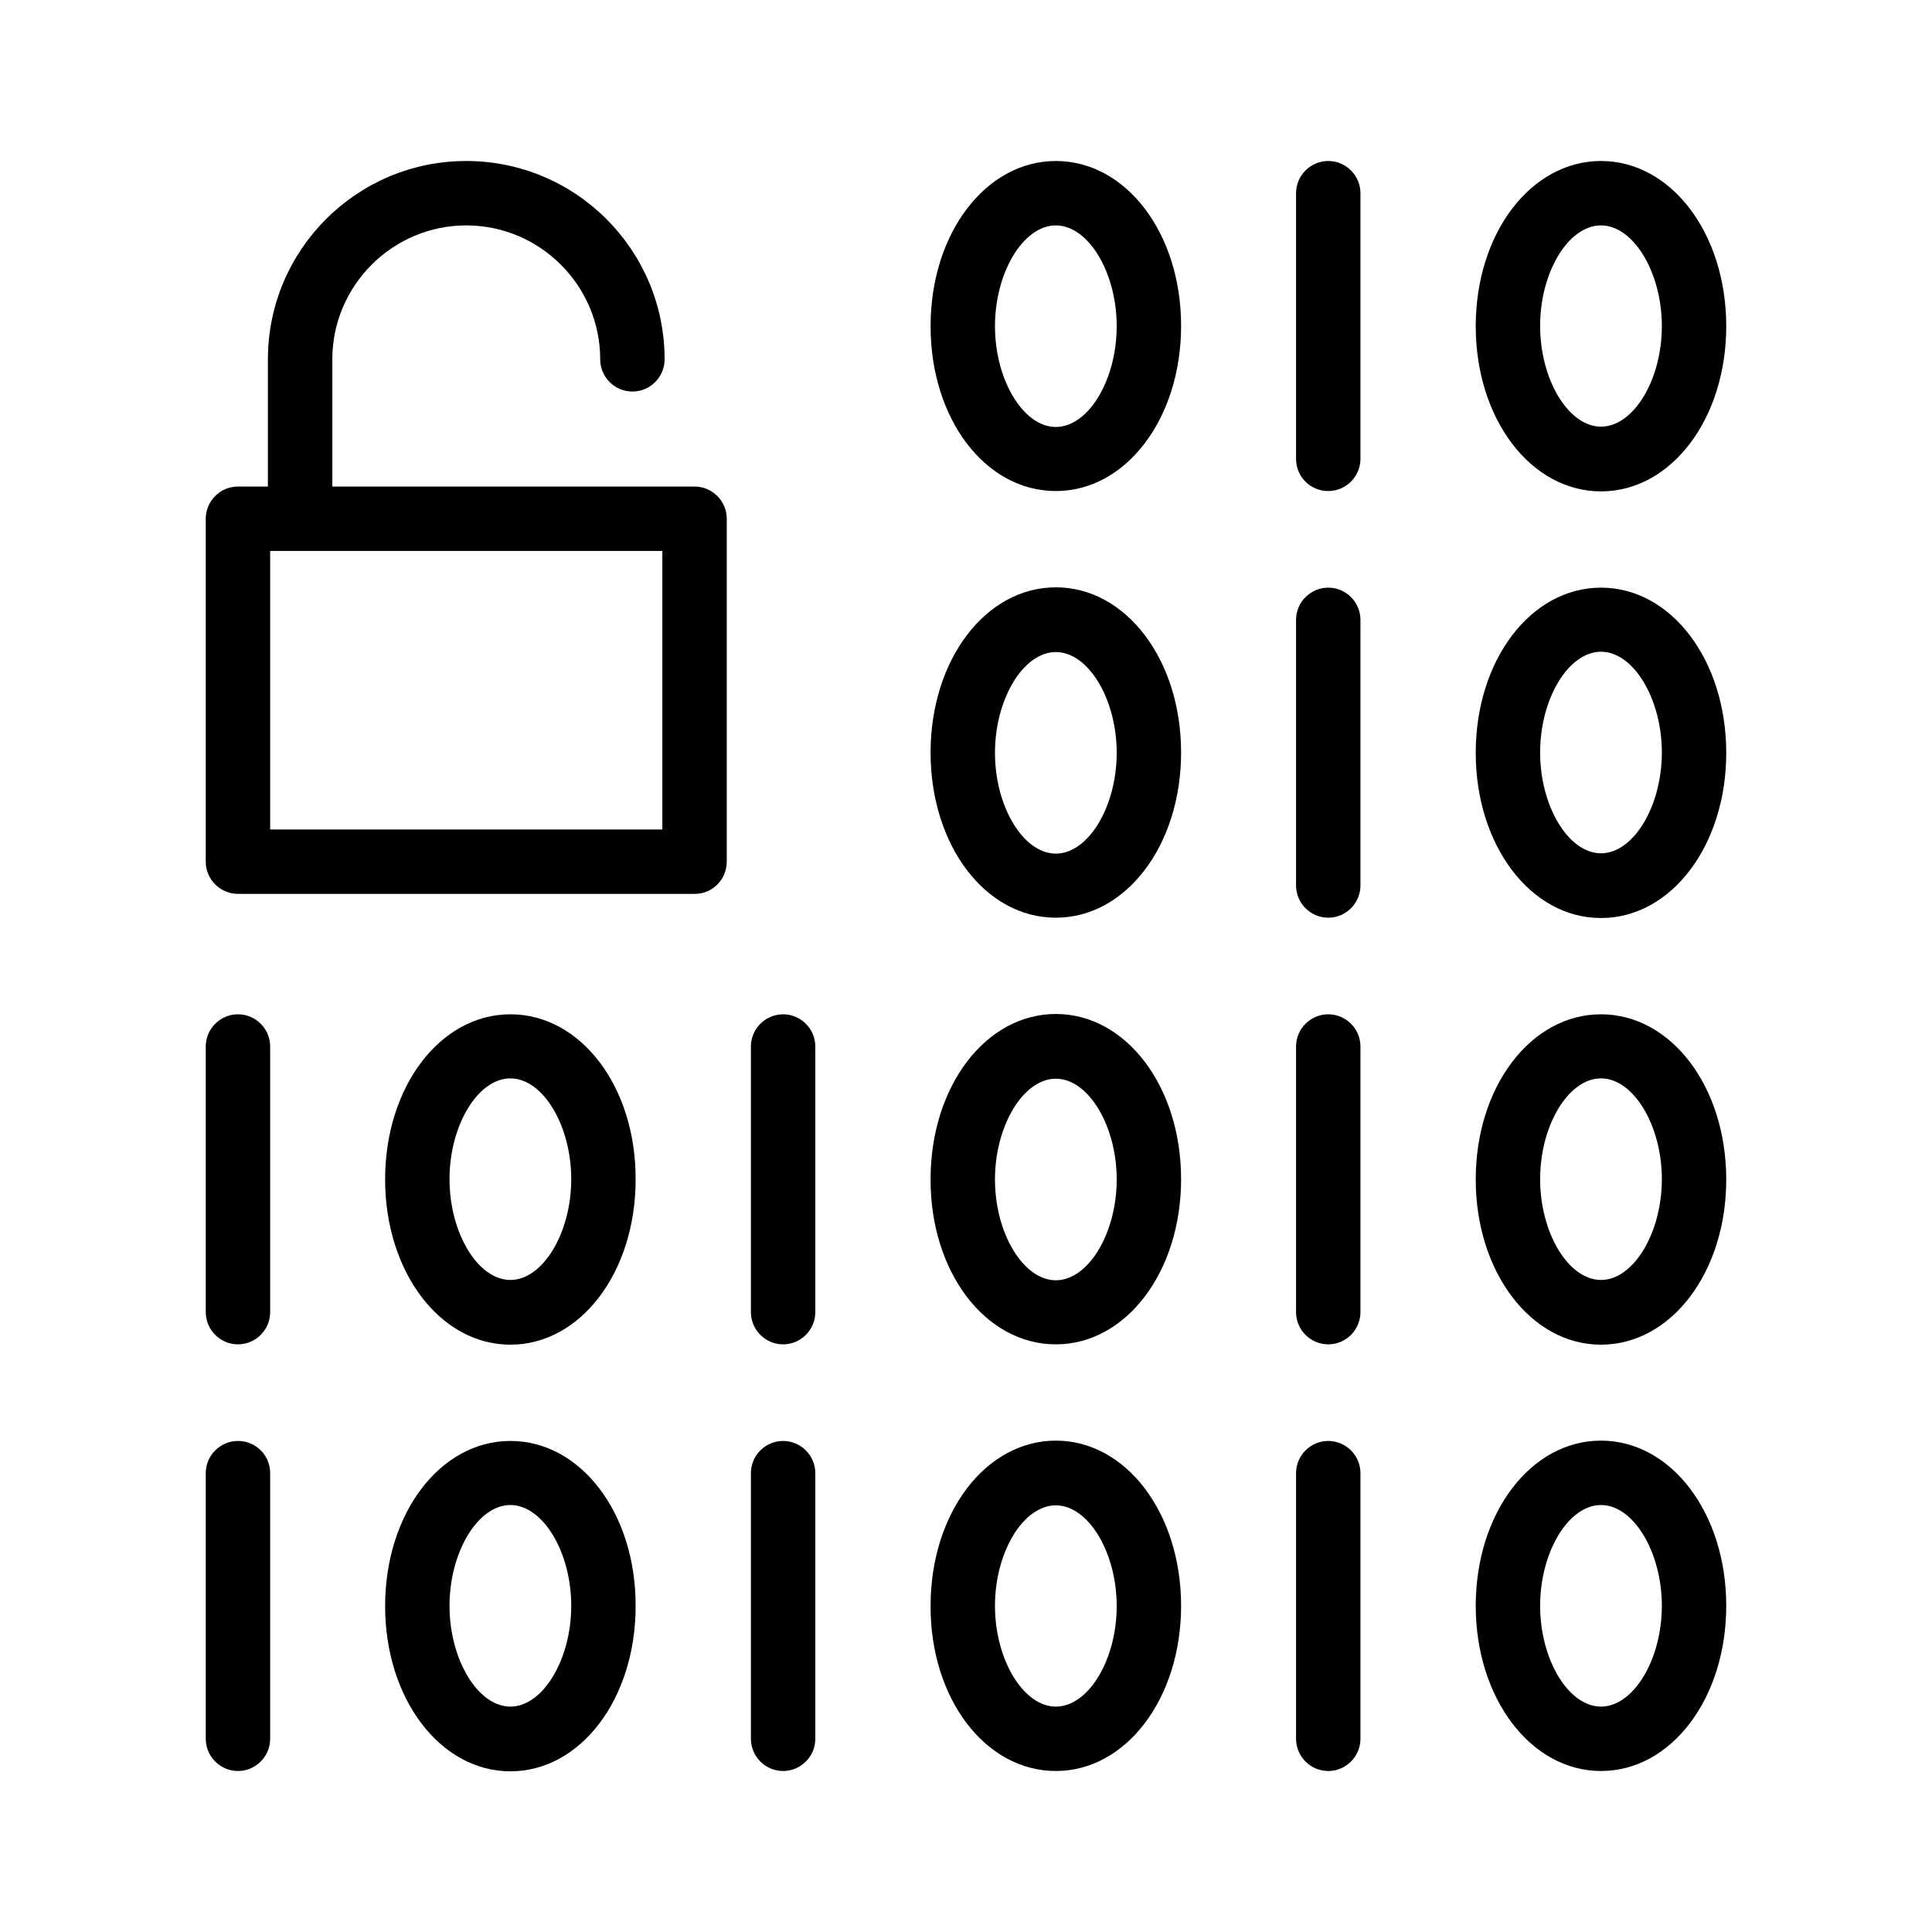
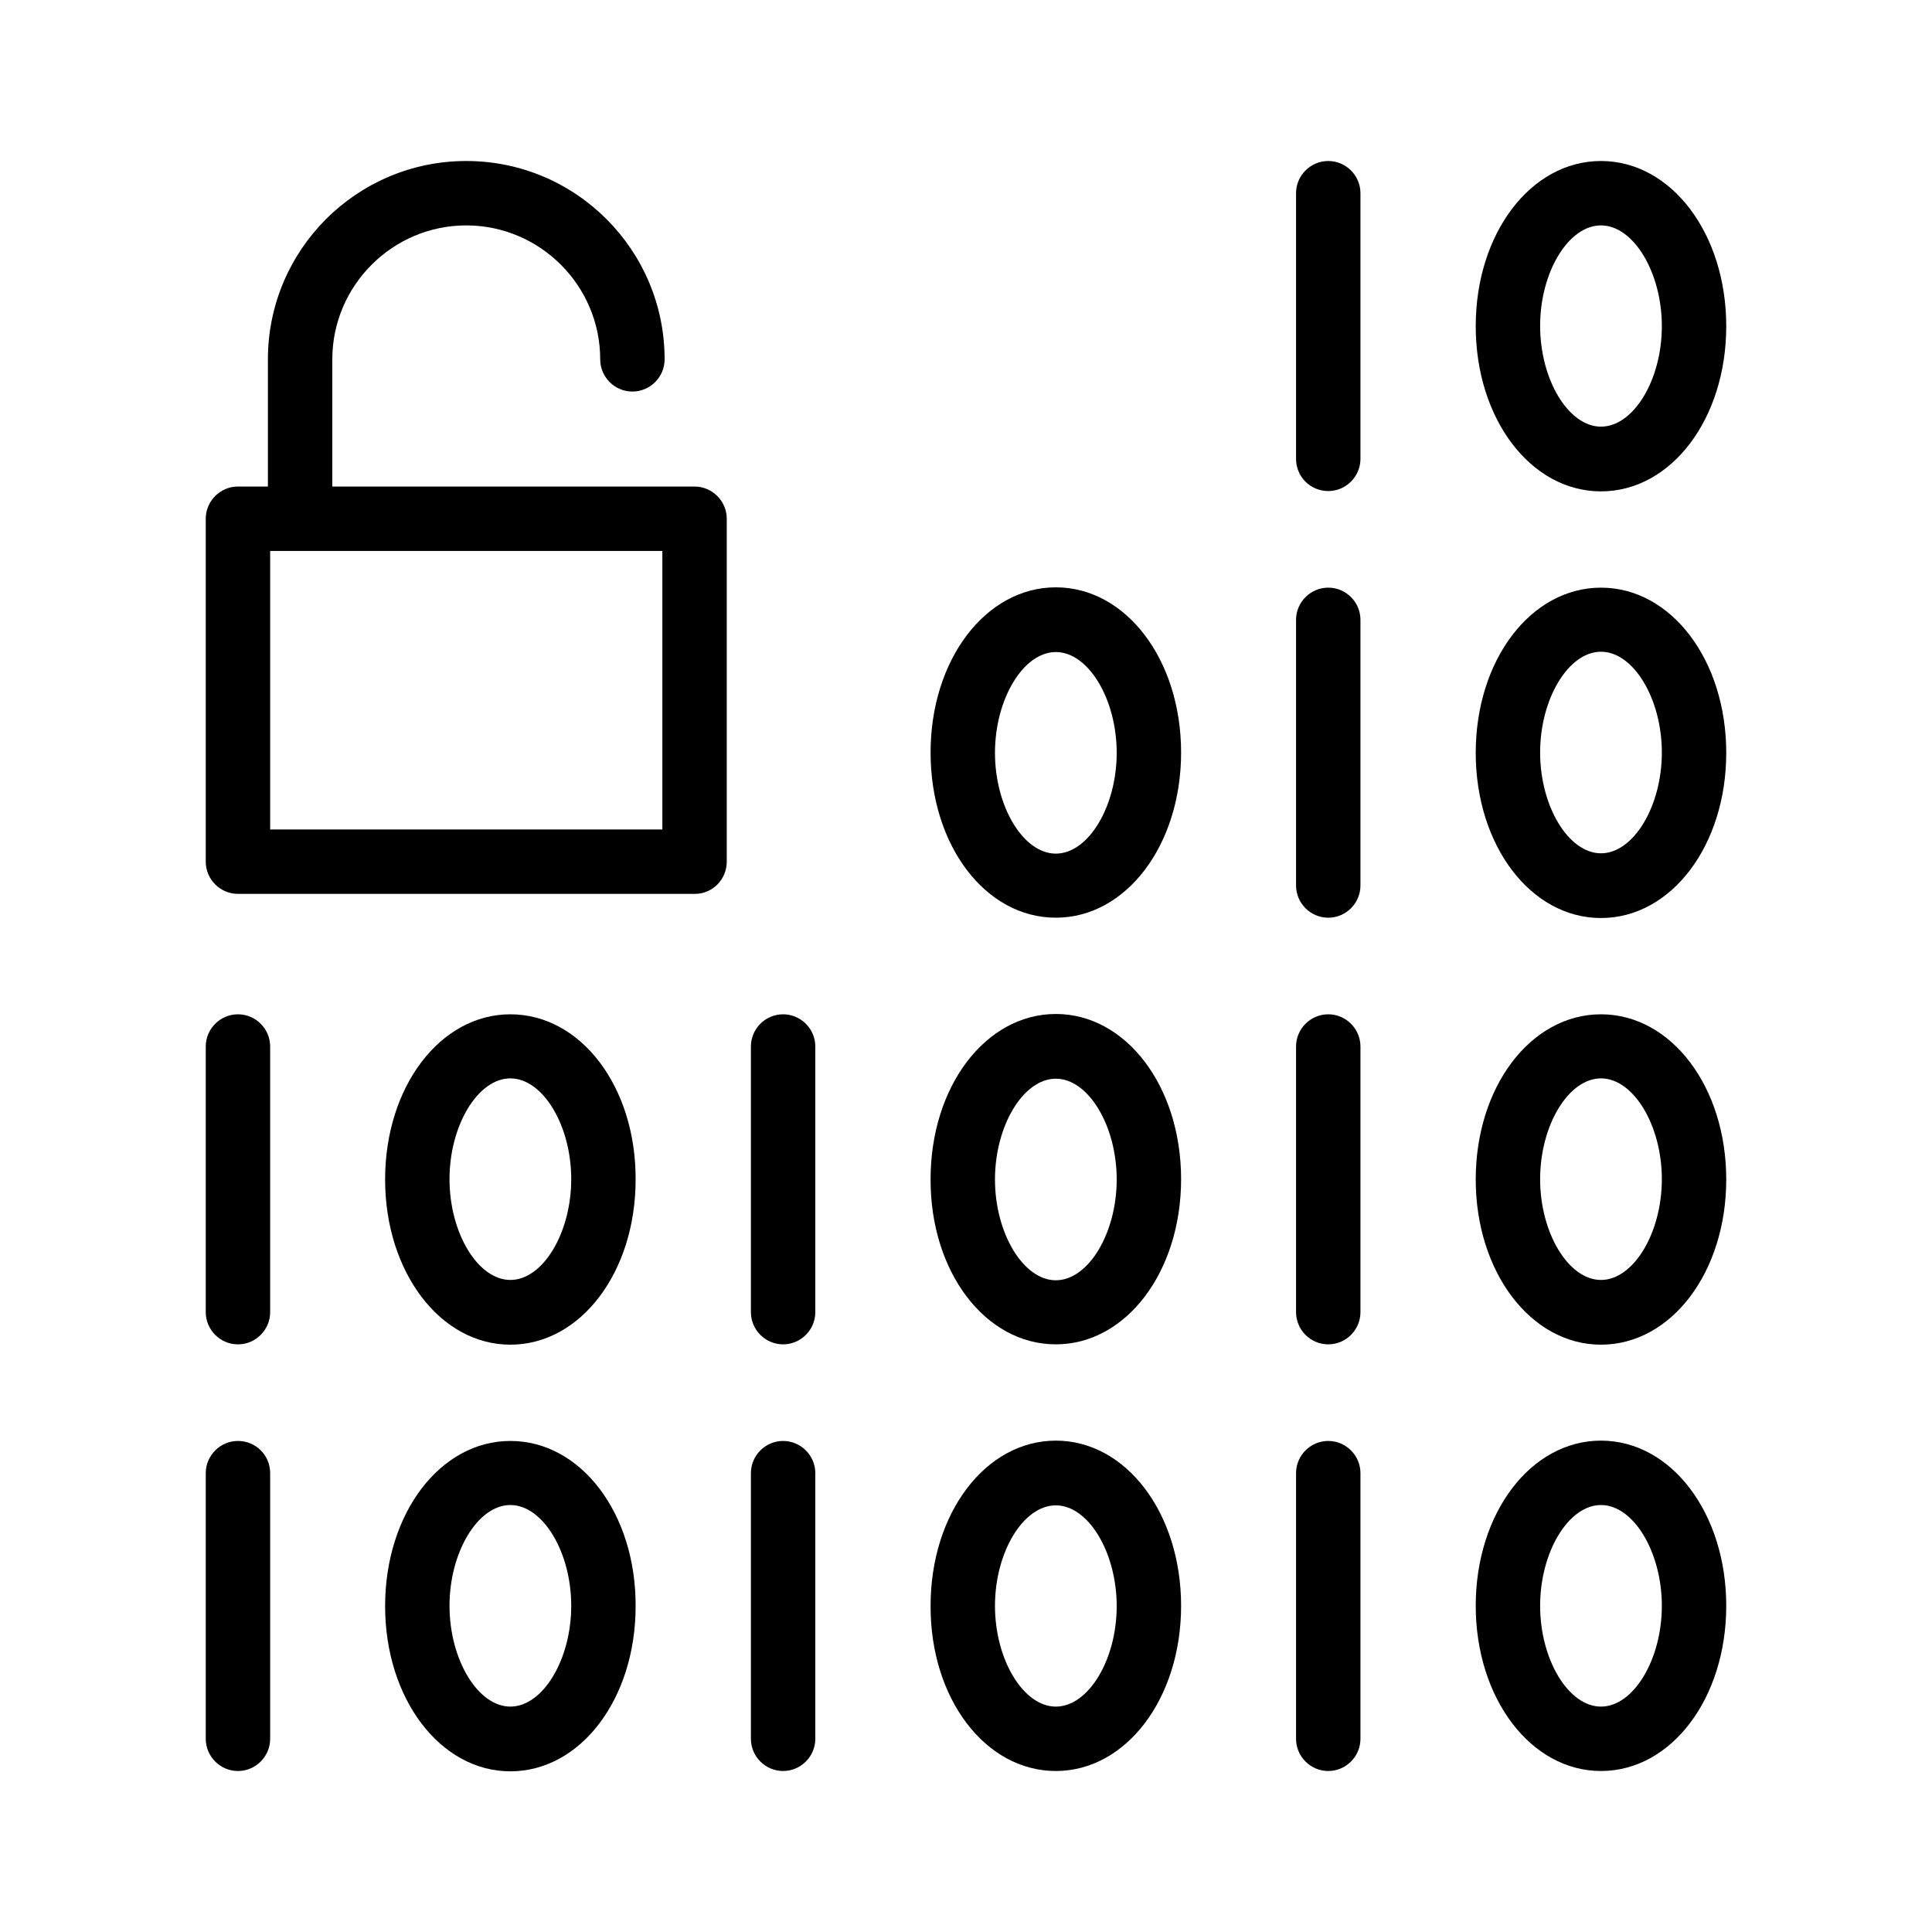
<svg xmlns="http://www.w3.org/2000/svg" id="Layer_3" height="512" viewBox="0 0 60 60" width="512">
  <path d="m41.25 15.25c.55 0 1-.45 1-1v-8.25c0-.55-.45-1-1-1s-1 .45-1 1v8.25c0 .56.45 1 1 1z" />
-   <path d="m32.79 15.25c2.18 0 3.89-2.25 3.89-5.13s-1.71-5.12-3.89-5.12-3.89 2.25-3.89 5.13 1.7 5.12 3.89 5.12zm0-8.25c1.01 0 1.89 1.46 1.89 3.13s-.88 3.13-1.89 3.13-1.89-1.46-1.89-3.13.88-3.13 1.89-3.13z" />
  <path d="m49.72 5c-2.18 0-3.89 2.25-3.89 5.13s1.71 5.13 3.89 5.13 3.89-2.25 3.89-5.13-1.71-5.13-3.89-5.13zm0 8.25c-1.01 0-1.89-1.46-1.89-3.13s.88-3.12 1.89-3.12 1.89 1.46 1.89 3.13-.88 3.12-1.89 3.12z" />
  <path d="m40.25 27.5c0 .55.45 1 1 1s1-.45 1-1v-8.25c0-.55-.45-1-1-1s-1 .45-1 1z" />
  <path d="m32.79 28.5c2.18 0 3.89-2.25 3.89-5.13s-1.71-5.13-3.89-5.13-3.89 2.25-3.89 5.13 1.7 5.13 3.89 5.13zm0-8.25c1.01 0 1.89 1.46 1.89 3.13s-.88 3.13-1.89 3.13-1.89-1.46-1.89-3.13.88-3.13 1.89-3.13z" />
  <path d="m49.72 18.25c-2.18 0-3.89 2.25-3.89 5.13s1.71 5.13 3.89 5.13 3.89-2.25 3.89-5.13-1.71-5.13-3.89-5.13zm0 8.25c-1.01 0-1.89-1.46-1.89-3.13s.88-3.13 1.89-3.13 1.89 1.46 1.89 3.13-.88 3.13-1.89 3.13z" />
  <path d="m8.39 32.5c0-.55-.45-1-1-1s-1 .45-1 1v8.25c0 .55.45 1 1 1s1-.45 1-1z" />
  <path d="m24.32 41.75c.55 0 1-.45 1-1v-8.25c0-.55-.45-1-1-1s-1 .45-1 1v8.25c0 .55.45 1 1 1z" />
  <path d="m40.25 40.75c0 .55.45 1 1 1s1-.45 1-1v-8.25c0-.55-.45-1-1-1s-1 .45-1 1z" />
  <path d="m15.85 31.5c-2.18 0-3.89 2.25-3.89 5.13 0 2.87 1.71 5.13 3.89 5.13s3.89-2.25 3.89-5.13c.01-2.88-1.7-5.13-3.89-5.13zm0 8.25c-1.01 0-1.89-1.46-1.89-3.13s.88-3.13 1.89-3.13 1.89 1.46 1.89 3.13-.88 3.13-1.89 3.13z" />
  <path d="m32.79 41.75c2.18 0 3.89-2.25 3.89-5.13s-1.71-5.13-3.89-5.13-3.89 2.25-3.89 5.13c-.01 2.88 1.7 5.13 3.89 5.13zm0-8.25c1.01 0 1.89 1.46 1.89 3.13s-.88 3.13-1.89 3.13-1.89-1.46-1.89-3.13.88-3.13 1.89-3.13z" />
  <path d="m49.72 31.5c-2.18 0-3.89 2.25-3.89 5.13 0 2.87 1.71 5.13 3.89 5.13s3.89-2.25 3.89-5.13-1.71-5.13-3.89-5.13zm0 8.25c-1.01 0-1.89-1.46-1.89-3.13s.88-3.13 1.89-3.13 1.89 1.46 1.89 3.13-.88 3.13-1.89 3.13z" />
  <path d="m7.39 44.75c-.55 0-1 .45-1 1v8.25c0 .55.45 1 1 1s1-.45 1-1v-8.25c0-.56-.45-1-1-1z" />
  <path d="m23.32 54c0 .55.45 1 1 1s1-.45 1-1v-8.25c0-.55-.45-1-1-1s-1 .45-1 1z" />
  <path d="m40.25 54c0 .55.45 1 1 1s1-.45 1-1v-8.25c0-.55-.45-1-1-1s-1 .45-1 1z" />
  <path d="m15.85 44.75c-2.18 0-3.89 2.25-3.89 5.13 0 2.87 1.71 5.13 3.89 5.13s3.89-2.25 3.89-5.13c.01-2.88-1.7-5.13-3.89-5.13zm0 8.25c-1.01 0-1.89-1.46-1.89-3.13s.88-3.13 1.89-3.13 1.89 1.46 1.89 3.13-.88 3.13-1.89 3.13z" />
  <path d="m32.79 55c2.18 0 3.89-2.25 3.89-5.13s-1.71-5.13-3.89-5.13-3.89 2.25-3.89 5.13c-.01 2.88 1.7 5.13 3.89 5.13zm0-8.25c1.01 0 1.89 1.46 1.89 3.13s-.88 3.12-1.89 3.12-1.89-1.46-1.89-3.13.88-3.12 1.89-3.12z" />
  <path d="m53.61 49.87c0-2.88-1.71-5.13-3.89-5.13s-3.89 2.25-3.89 5.13c0 2.87 1.71 5.13 3.89 5.13s3.89-2.25 3.89-5.13zm-3.89 3.13c-1.01 0-1.89-1.46-1.89-3.13s.88-3.13 1.89-3.13 1.89 1.46 1.89 3.13-.88 3.13-1.89 3.13z" />
  <path d="m22.57 26.76v-10.65c0-.55-.45-1-1-1h-1.93-9.32v-3.95c0-2.29 1.87-4.16 4.16-4.16s4.16 1.87 4.16 4.16c0 .55.45 1 1 1s1-.45 1-1c0-3.4-2.76-6.16-6.16-6.16s-6.16 2.76-6.16 6.16v3.95h-.93c-.55 0-1 .45-1 1v10.65c0 .55.45 1 1 1h14.19c.55 0 .99-.45.99-1zm-2-1h-12.18v-8.65h.93 10.32.93z" />
</svg>